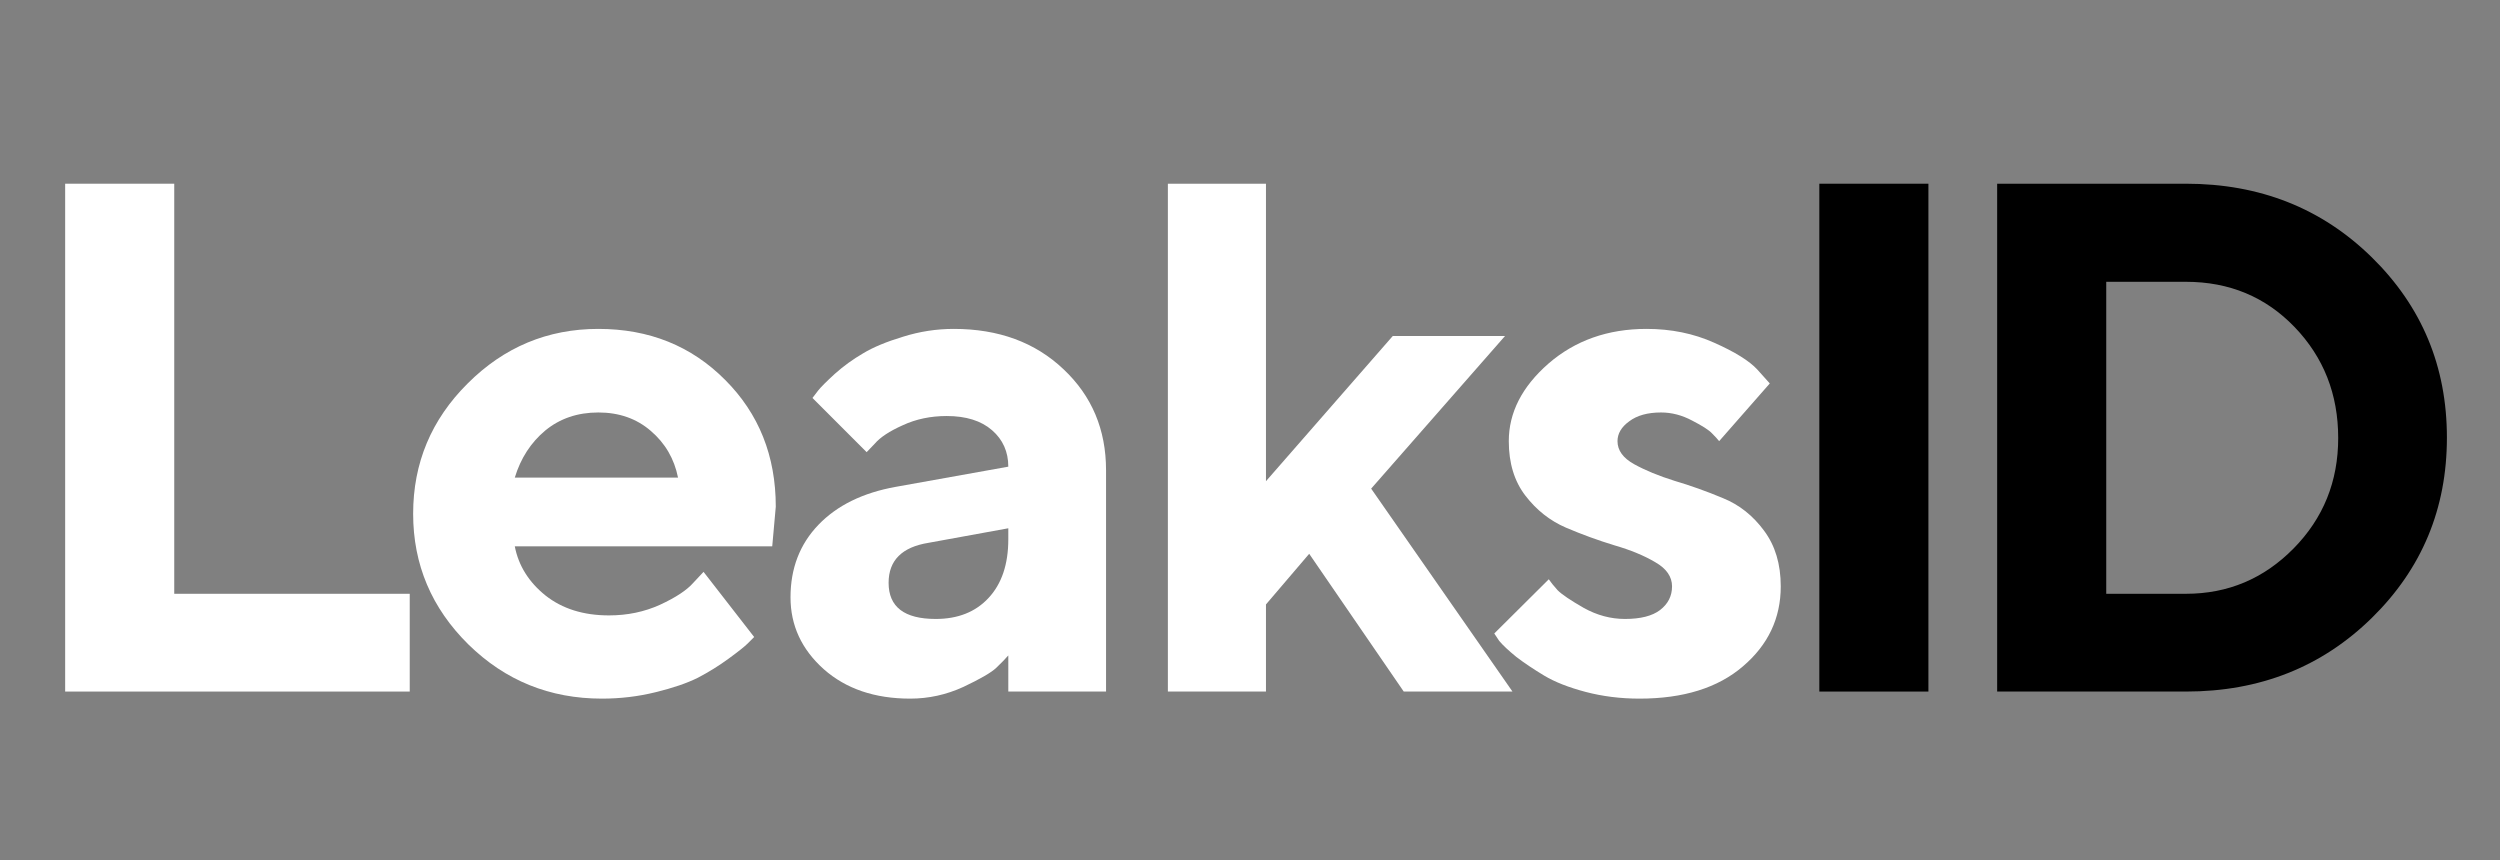
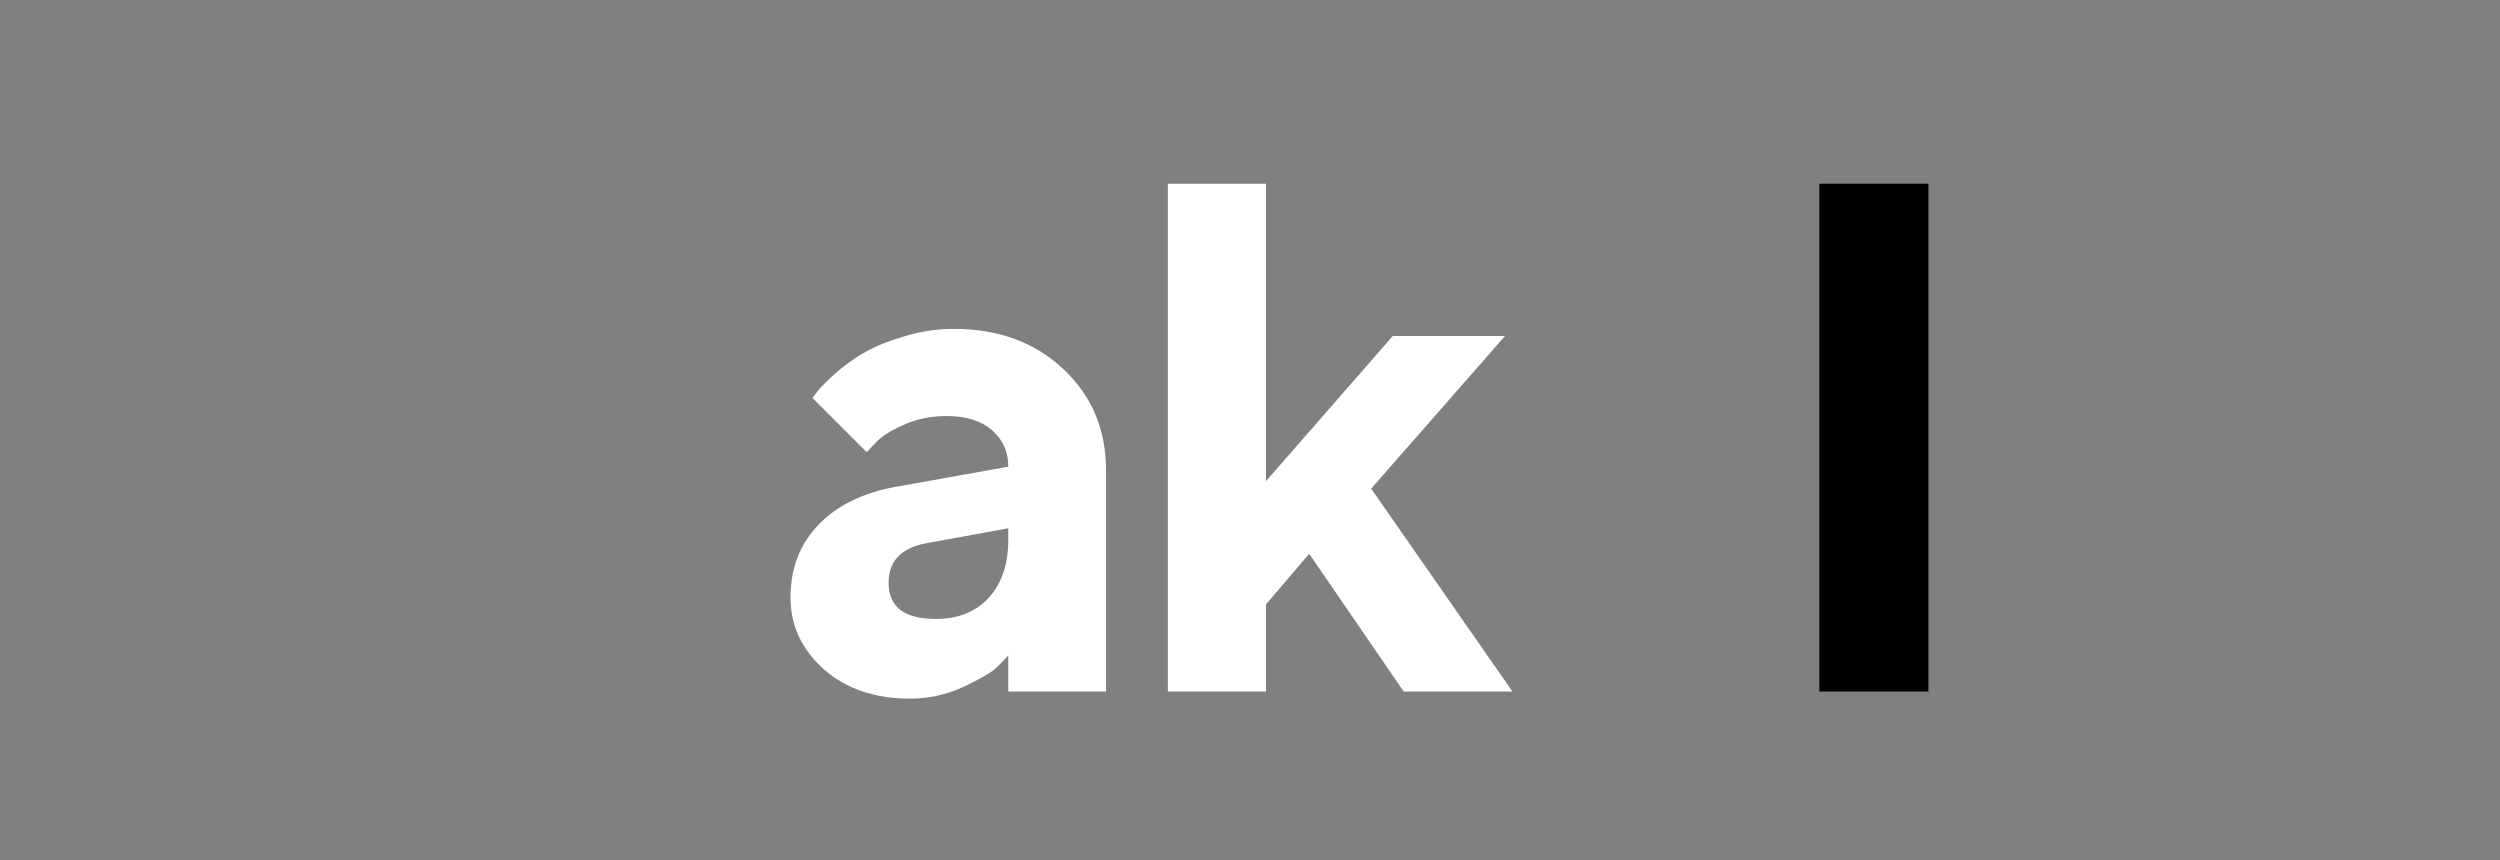
<svg xmlns="http://www.w3.org/2000/svg" width="93" height="32" viewBox="0 0 93 32" fill="none">
  <rect x="0" y="0" width="93" height="32" fill="#808080" stroke="none" />
-   <path d="M15.242 25.726H2.424V6.834H6.482V22.089H15.242V25.726Z" fill="white" />
-   <path d="M28.727 20.324H19.15C19.29 21.044 19.672 21.655 20.296 22.155C20.919 22.647 21.706 22.893 22.654 22.893C23.339 22.893 23.971 22.761 24.551 22.498C25.14 22.226 25.552 21.953 25.79 21.681L26.172 21.273L28.055 23.697L27.818 23.934C27.704 24.048 27.467 24.237 27.107 24.5C26.747 24.764 26.365 25.001 25.961 25.212C25.557 25.414 25.03 25.594 24.38 25.752C23.739 25.91 23.076 25.989 22.391 25.989C20.45 25.989 18.794 25.317 17.424 23.973C16.054 22.621 15.369 21 15.369 19.112C15.369 17.224 16.045 15.608 17.398 14.264C18.75 12.912 20.37 12.235 22.259 12.235C24.147 12.235 25.719 12.868 26.975 14.132C28.231 15.388 28.859 16.96 28.859 18.849L28.727 20.324ZM24.209 16.029C23.682 15.573 23.032 15.344 22.259 15.344C21.486 15.344 20.827 15.568 20.283 16.016C19.747 16.464 19.369 17.048 19.15 17.768H25.223C25.082 17.066 24.744 16.486 24.209 16.029Z" fill="white" />
  <path d="M37.509 25.726V24.382C37.404 24.505 37.254 24.658 37.061 24.843C36.877 25.018 36.468 25.256 35.836 25.554C35.204 25.844 34.545 25.989 33.86 25.989C32.542 25.989 31.471 25.625 30.645 24.895C29.82 24.158 29.407 23.266 29.407 22.221C29.407 21.141 29.754 20.241 30.448 19.52C31.142 18.8 32.099 18.331 33.32 18.111L37.509 17.36C37.509 16.807 37.307 16.354 36.903 16.003C36.499 15.652 35.937 15.476 35.217 15.476C34.62 15.476 34.075 15.59 33.583 15.819C33.091 16.038 32.745 16.267 32.542 16.504L32.239 16.82L30.224 14.804C30.276 14.734 30.347 14.642 30.435 14.528C30.531 14.405 30.738 14.198 31.054 13.908C31.379 13.618 31.73 13.364 32.108 13.144C32.485 12.916 32.982 12.71 33.596 12.525C34.211 12.332 34.839 12.235 35.48 12.235C37.149 12.235 38.51 12.736 39.564 13.737C40.618 14.73 41.145 15.981 41.145 17.492V25.726H37.509ZM34.808 23.025C35.634 23.025 36.288 22.766 36.771 22.247C37.263 21.721 37.509 20.992 37.509 20.061V19.652L34.545 20.192C33.553 20.351 33.056 20.847 33.056 21.681C33.056 22.577 33.64 23.025 34.808 23.025Z" fill="white" />
  <path d="M48.702 20.601L47.094 22.485V25.726H43.445V6.834H47.094V17.9L51.811 12.499H55.987L51.007 18.177L56.264 25.726H52.219L48.702 20.601Z" fill="white" />
-   <path d="M65.836 14.264L63.952 16.411C63.899 16.341 63.811 16.245 63.688 16.122C63.574 15.999 63.328 15.841 62.951 15.647C62.573 15.445 62.187 15.344 61.791 15.344C61.291 15.344 60.896 15.454 60.606 15.674C60.316 15.884 60.171 16.13 60.171 16.411C60.171 16.754 60.377 17.039 60.79 17.268C61.203 17.496 61.704 17.703 62.292 17.887C62.889 18.063 63.491 18.278 64.097 18.532C64.703 18.778 65.212 19.182 65.625 19.744C66.038 20.298 66.244 20.987 66.244 21.813C66.244 22.998 65.774 23.991 64.835 24.79C63.904 25.589 62.621 25.989 60.988 25.989C60.285 25.989 59.618 25.905 58.985 25.739C58.353 25.572 57.839 25.37 57.444 25.133C57.049 24.895 56.702 24.663 56.403 24.434C56.113 24.197 55.903 24 55.771 23.842L55.587 23.565L57.615 21.549C57.685 21.655 57.795 21.791 57.945 21.958C58.103 22.116 58.428 22.335 58.919 22.616C59.411 22.889 59.921 23.025 60.448 23.025C61.027 23.025 61.462 22.915 61.752 22.695C62.05 22.467 62.2 22.173 62.2 21.813C62.2 21.453 61.993 21.154 61.581 20.917C61.168 20.671 60.658 20.46 60.053 20.285C59.446 20.1 58.845 19.881 58.248 19.626C57.659 19.371 57.159 18.976 56.746 18.44C56.333 17.904 56.127 17.228 56.127 16.411C56.127 15.349 56.618 14.387 57.602 13.526C58.594 12.666 59.811 12.235 61.251 12.235C62.165 12.235 63.003 12.406 63.767 12.749C64.54 13.092 65.076 13.425 65.375 13.75L65.836 14.264Z" fill="white" />
  <path d="M67.679 25.726V6.834H71.737V25.726H67.679Z" fill="black" />
-   <path d="M74.294 6.834H81.316C84.065 6.834 86.371 7.747 88.233 9.574C90.094 11.401 91.025 13.636 91.025 16.28C91.025 18.923 90.094 21.159 88.233 22.985C86.371 24.812 84.065 25.726 81.316 25.726H74.294V6.834ZM81.316 10.483H78.352V22.089H81.316C82.879 22.089 84.214 21.527 85.321 20.403C86.428 19.279 86.981 17.909 86.981 16.293C86.981 14.668 86.441 13.294 85.361 12.169C84.28 11.045 82.932 10.483 81.316 10.483Z" fill="black" />
</svg>